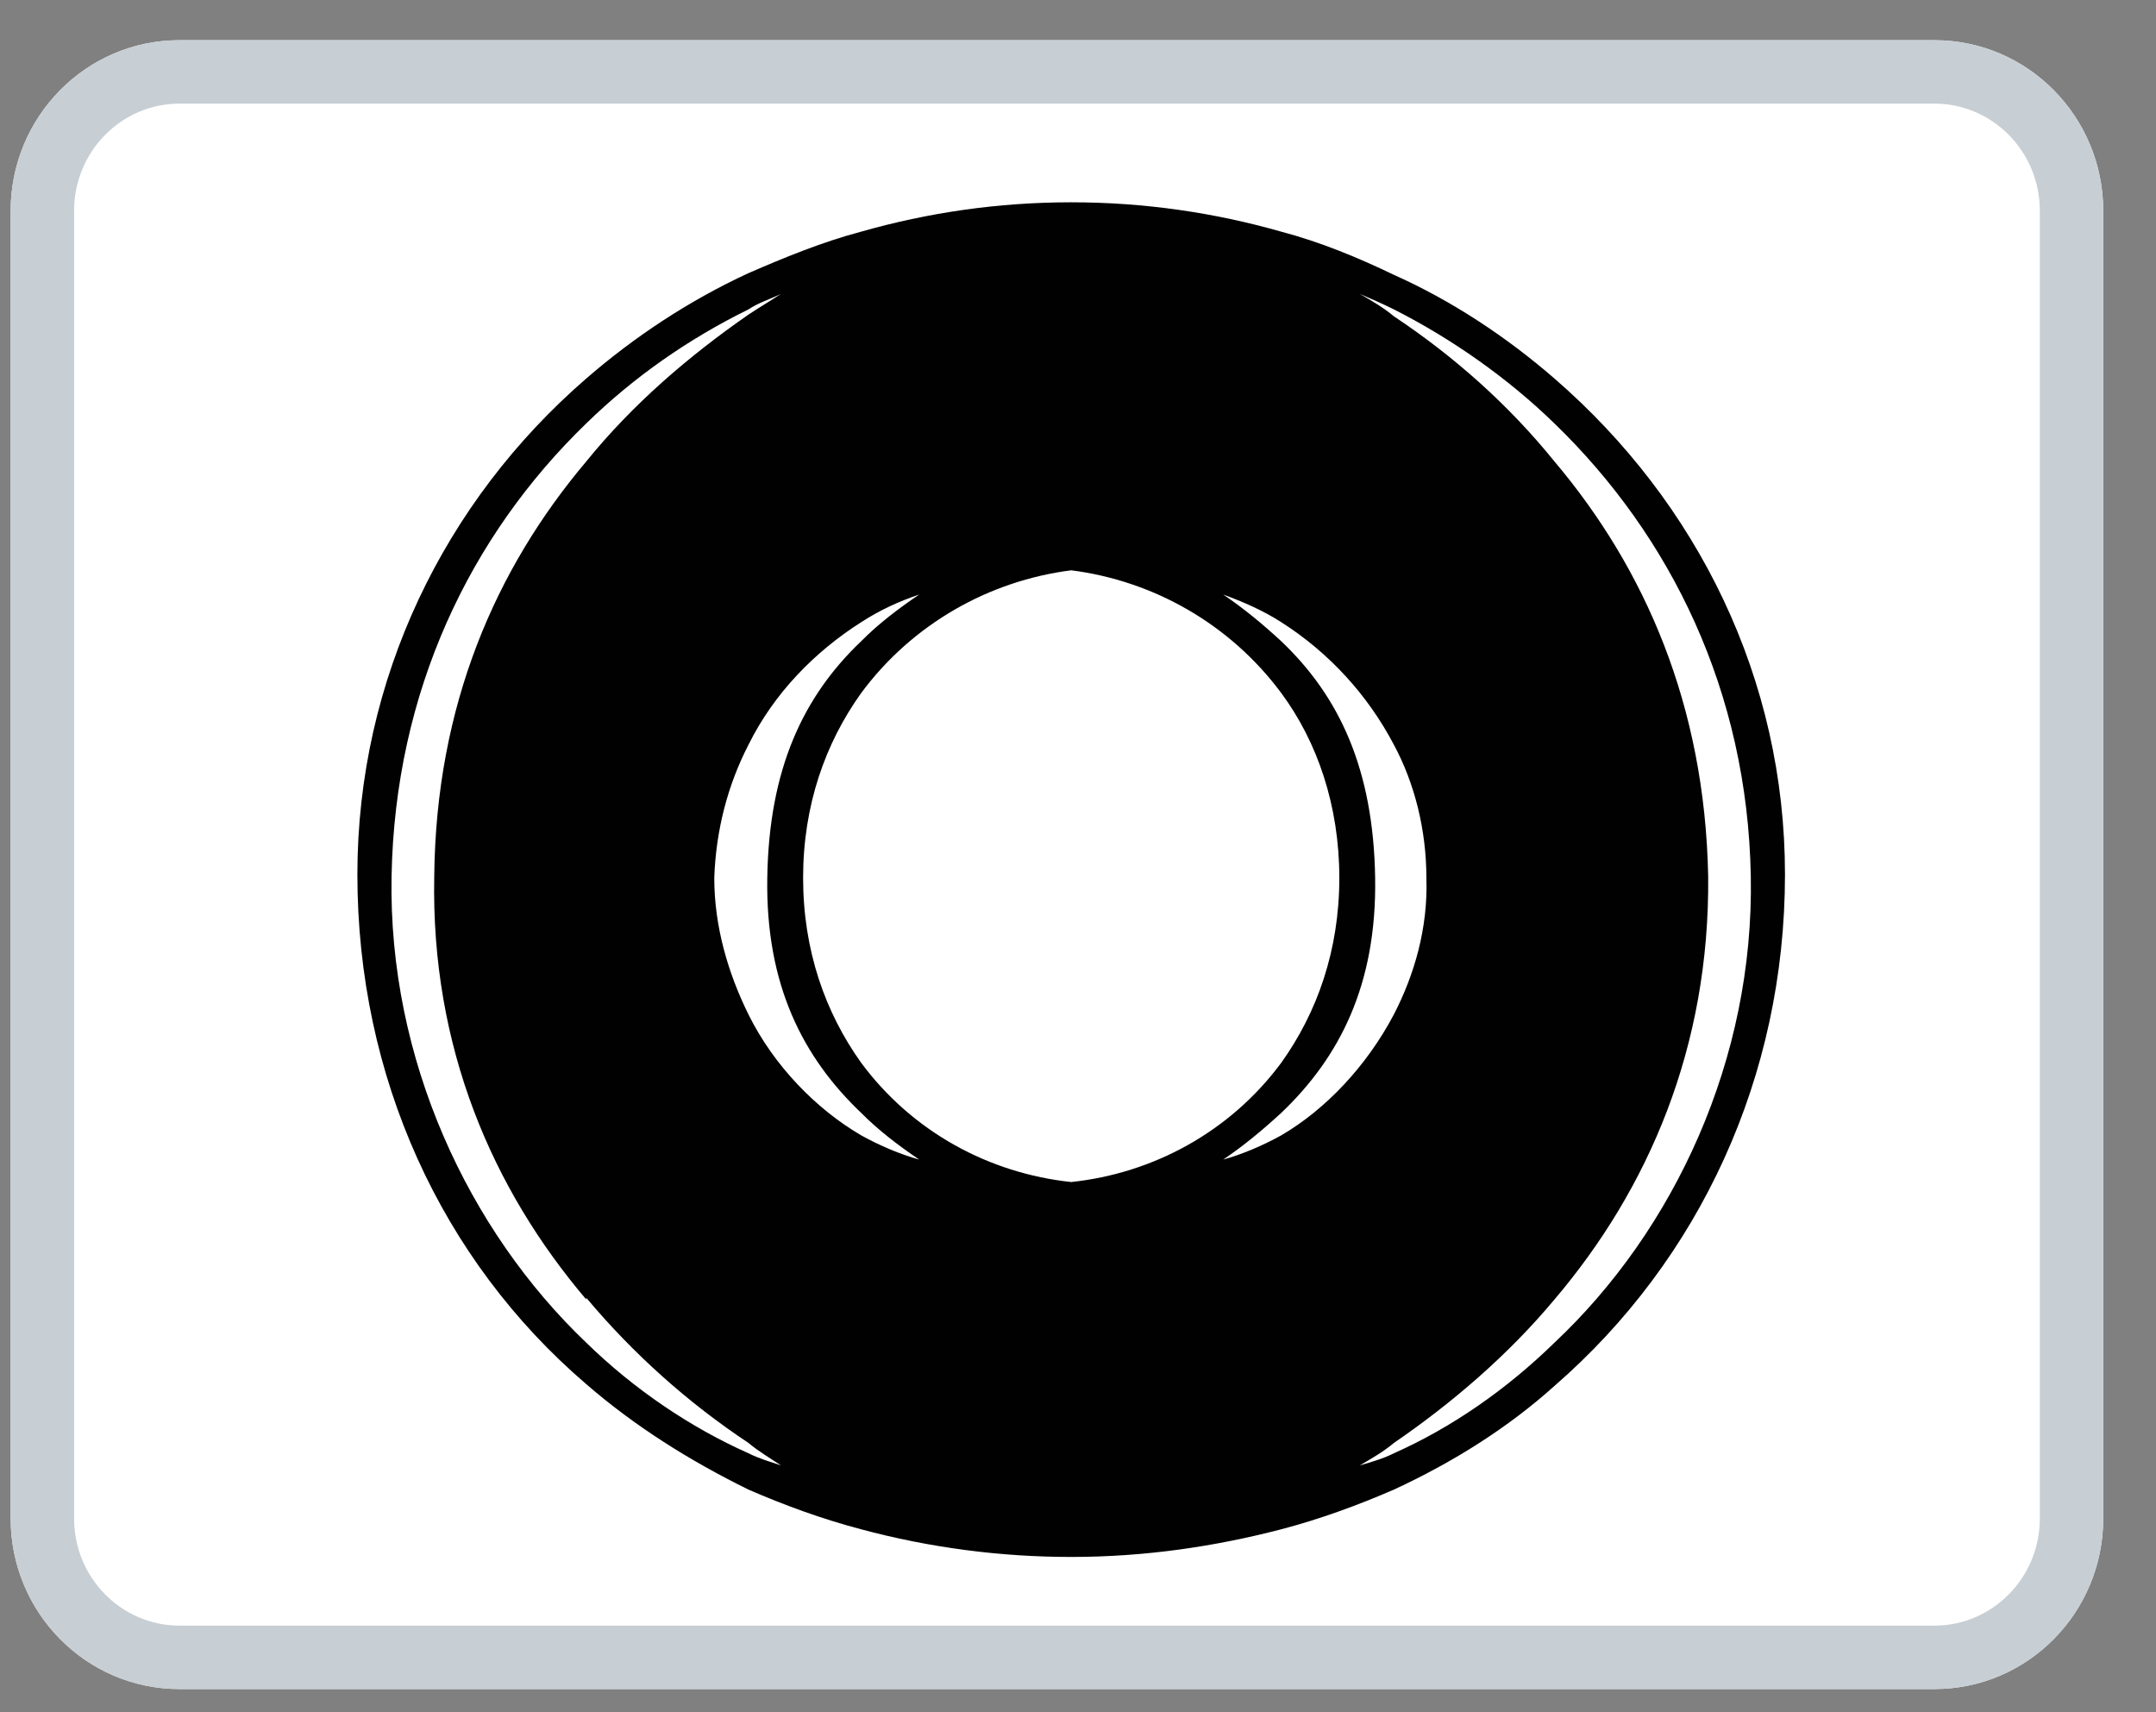
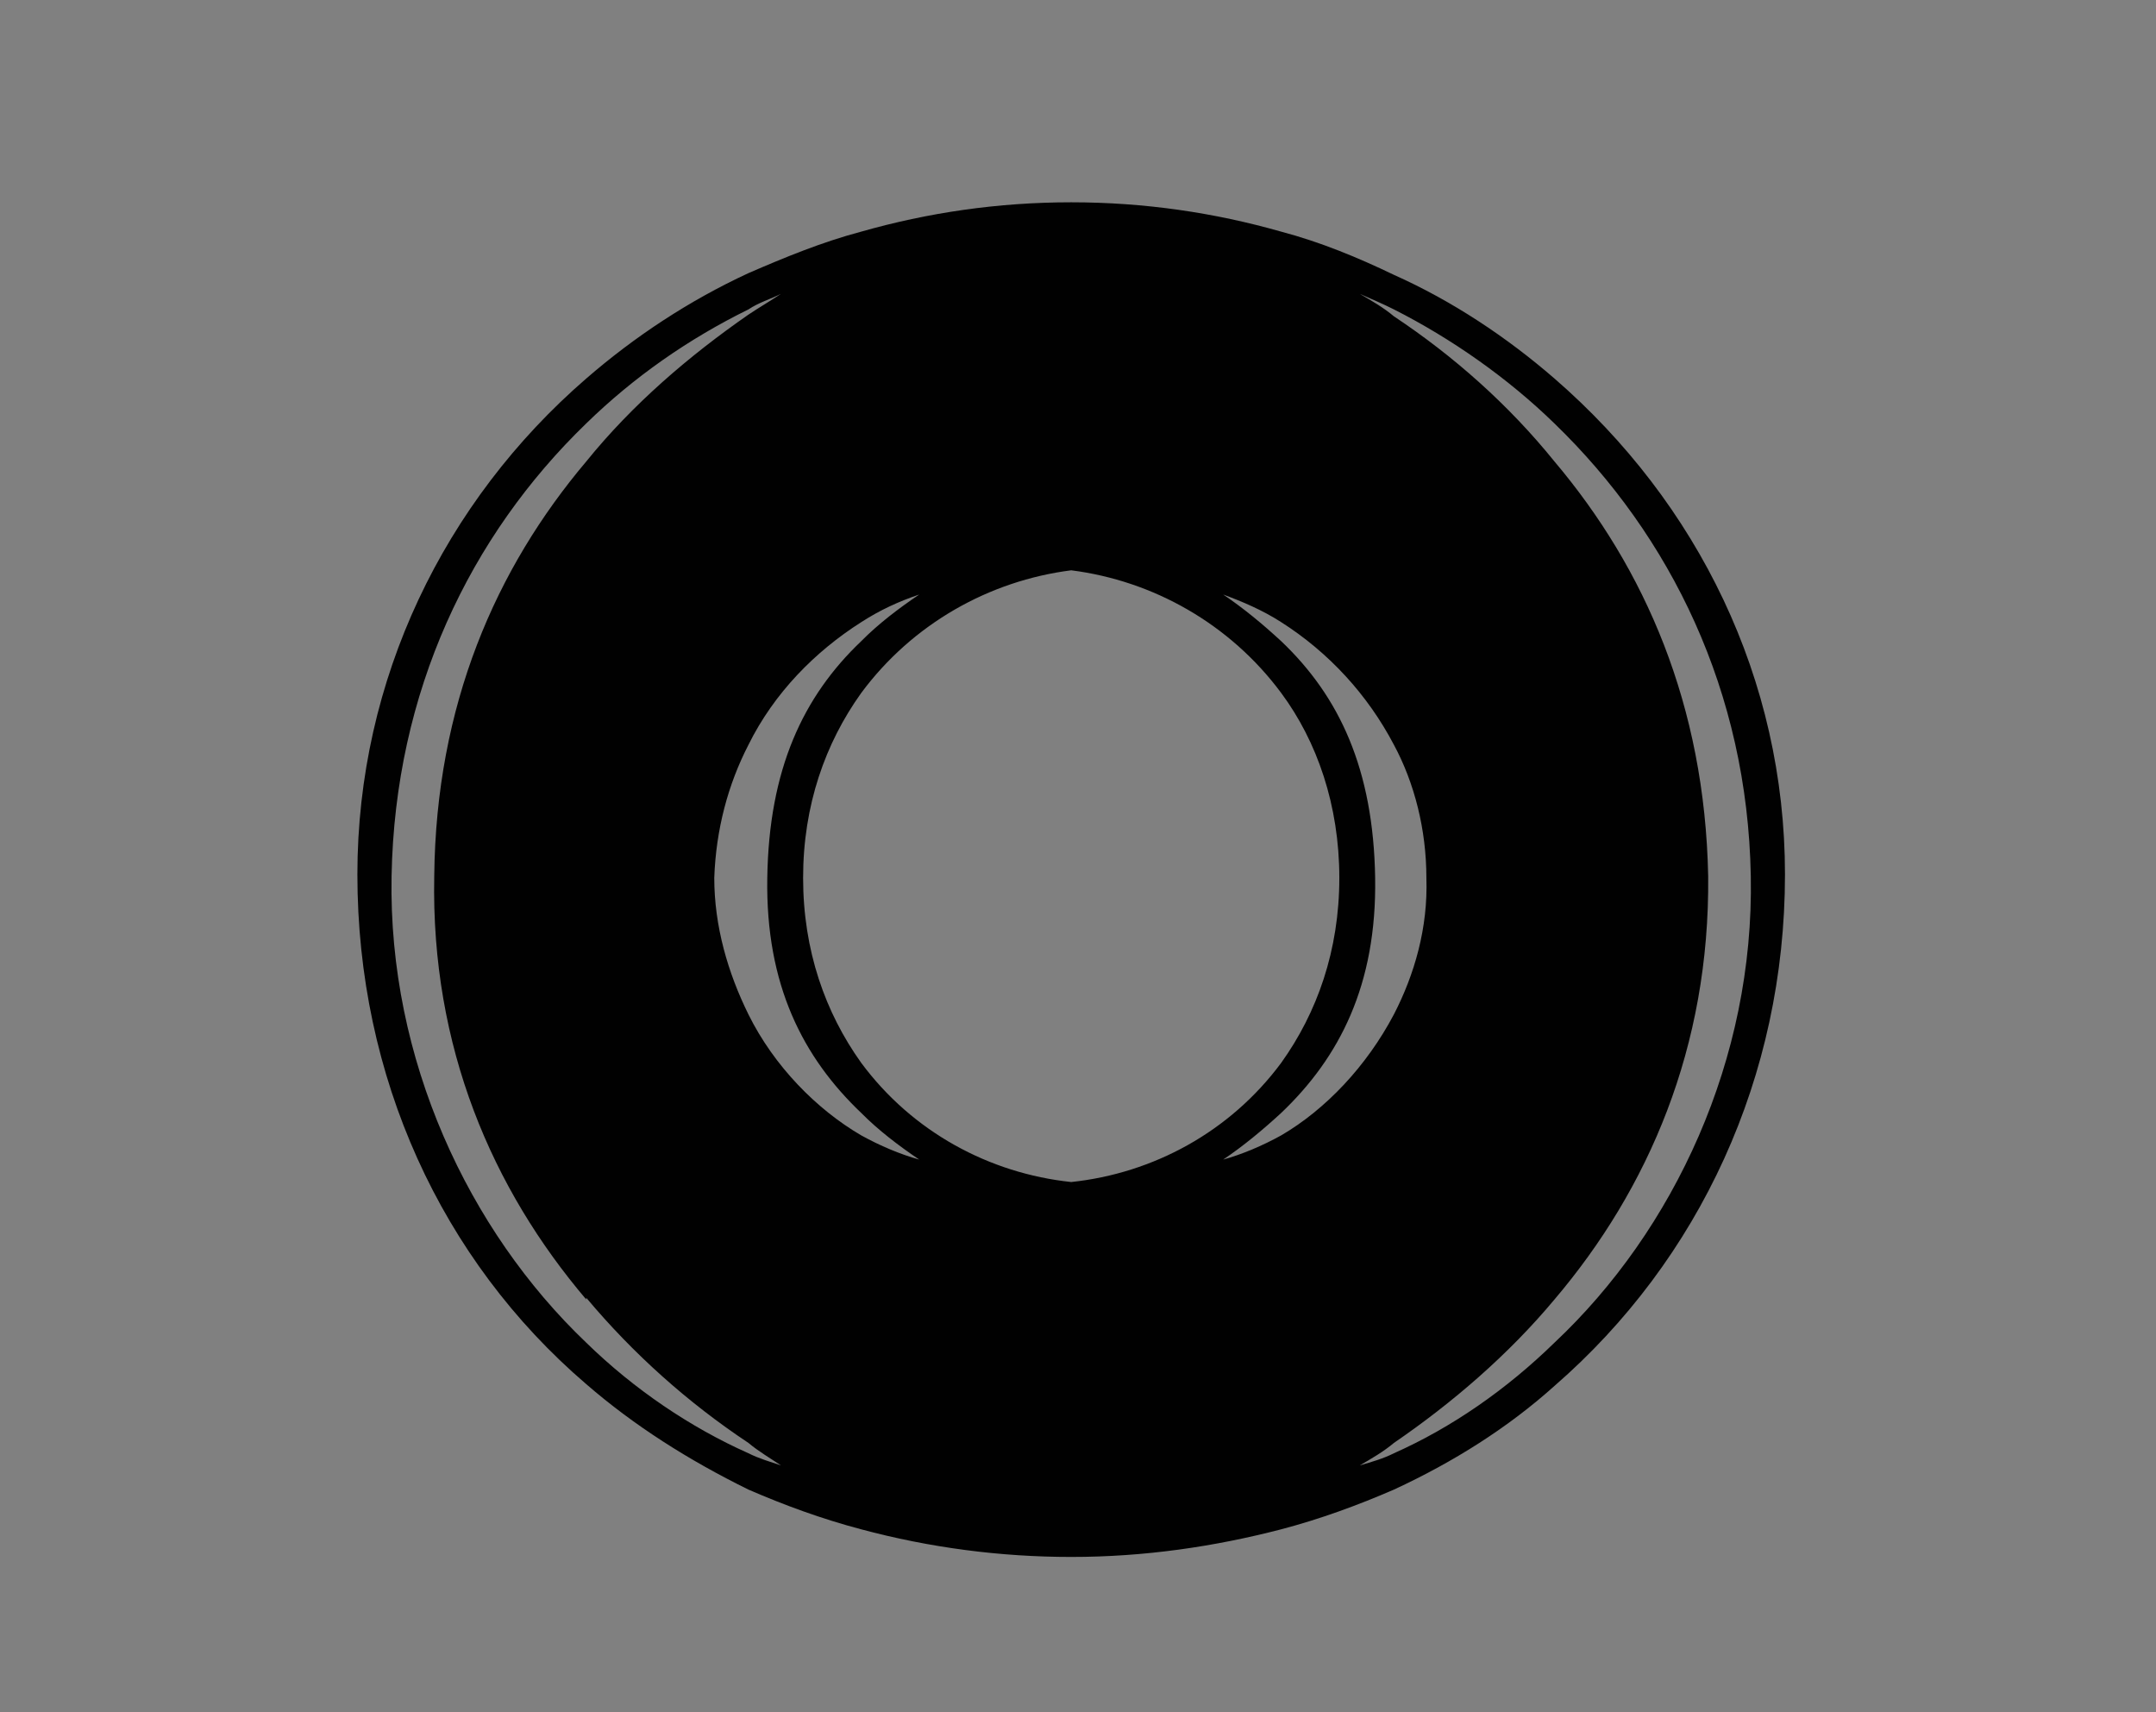
<svg xmlns="http://www.w3.org/2000/svg" width="34" height="27" viewBox="0 0 34 27" fill="none">
  <rect x="0" y="0" width="34" height="27" fill="#808080" stroke="none" />
-   <path d="M30.507 0.634H2.829C1.359 0.634 0.168 1.84 0.168 3.327V23.942C0.168 25.429 1.359 26.634 2.829 26.634H30.507C31.976 26.634 33.168 25.429 33.168 23.942V3.327C33.168 1.84 31.976 0.634 30.507 0.634Z" fill="white" />
-   <path fill-rule="evenodd" clip-rule="evenodd" d="M30.507 1.634H2.829C1.923 1.634 1.168 2.381 1.168 3.327V23.942C1.168 24.887 1.923 25.634 2.829 25.634H30.507C31.413 25.634 32.168 24.887 32.168 23.942V3.327C32.168 2.381 31.413 1.634 30.507 1.634ZM2.829 0.634H30.507C31.976 0.634 33.168 1.84 33.168 3.327V23.942C33.168 25.429 31.976 26.634 30.507 26.634H2.829C1.359 26.634 0.168 25.429 0.168 23.942V3.327C0.168 1.84 1.359 0.634 2.829 0.634Z" fill="#C7CED4" />
  <path fill-rule="evenodd" clip-rule="evenodd" d="M24.514 5.969C23.76 5.315 22.898 4.743 21.982 4.334C21.417 4.062 20.825 3.817 20.205 3.653C19.155 3.354 18.051 3.19 16.893 3.19C15.735 3.19 14.63 3.354 13.58 3.653C12.961 3.817 12.368 4.062 11.803 4.307C10.86 4.743 9.999 5.315 9.245 5.969C7.009 7.904 5.636 10.71 5.636 13.789C5.636 16.977 6.956 19.865 9.245 21.826C9.999 22.48 10.86 23.025 11.803 23.489C12.368 23.734 12.961 23.952 13.58 24.115C14.661 24.405 15.775 24.551 16.893 24.551C18.051 24.551 19.155 24.388 20.205 24.115C20.825 23.952 21.417 23.734 21.982 23.489C22.925 23.053 23.787 22.508 24.514 21.854C26.803 19.865 28.149 16.977 28.149 13.789C28.149 10.71 26.776 7.931 24.514 5.969ZM11.803 22.916C10.887 22.508 9.999 21.908 9.245 21.172C7.387 19.401 6.121 16.704 6.175 13.816C6.229 10.901 7.414 8.448 9.245 6.677C9.999 5.942 10.861 5.342 11.803 4.879C11.965 4.77 12.153 4.716 12.315 4.634C12.153 4.743 11.965 4.852 11.803 4.961C10.861 5.615 9.972 6.378 9.245 7.277C7.818 8.966 6.875 11.119 6.848 13.816C6.794 16.514 7.764 18.748 9.245 20.491V20.464C9.985 21.347 10.847 22.118 11.803 22.753C11.965 22.889 12.153 22.998 12.315 23.107C12.153 23.053 11.965 22.998 11.803 22.916ZM13.581 17.903C12.88 17.494 12.207 16.813 11.803 15.996C11.48 15.342 11.264 14.606 11.264 13.843C11.291 13.08 11.48 12.372 11.803 11.745C12.207 10.928 12.853 10.274 13.581 9.811C13.877 9.62 14.173 9.484 14.496 9.375C14.173 9.593 13.85 9.838 13.581 10.111C12.665 10.983 12.126 12.127 12.1 13.844C12.072 15.533 12.665 16.677 13.581 17.549C13.85 17.821 14.173 18.067 14.496 18.285C14.2 18.203 13.877 18.067 13.581 17.903ZM13.581 16.759C13.015 15.968 12.665 14.988 12.665 13.843C12.665 12.699 13.015 11.718 13.581 10.928C14.388 9.838 15.6 9.157 16.893 8.993C18.185 9.157 19.397 9.838 20.205 10.928C20.771 11.691 21.121 12.699 21.121 13.843C21.121 14.987 20.771 15.968 20.205 16.759C19.397 17.849 18.185 18.502 16.893 18.639C15.6 18.502 14.388 17.849 13.581 16.759ZM20.205 17.903C19.909 18.067 19.586 18.203 19.29 18.285C19.613 18.067 19.909 17.821 20.205 17.549C21.121 16.677 21.713 15.533 21.686 13.843C21.659 12.127 21.121 10.982 20.205 10.111C19.909 9.838 19.613 9.593 19.29 9.375C19.586 9.484 19.909 9.62 20.205 9.811C20.954 10.288 21.567 10.954 21.982 11.745C22.305 12.345 22.494 13.08 22.494 13.843C22.521 14.633 22.305 15.369 21.982 15.995C21.551 16.813 20.905 17.494 20.205 17.903ZM24.514 21.172C23.76 21.908 22.898 22.508 21.982 22.916C21.821 22.998 21.632 23.053 21.444 23.107C21.632 22.998 21.821 22.889 21.982 22.753C22.898 22.126 23.787 21.363 24.514 20.491C25.995 18.748 26.964 16.513 26.938 13.816C26.884 11.119 25.941 8.966 24.514 7.277C23.787 6.378 22.925 5.615 21.982 4.988C21.821 4.852 21.632 4.743 21.444 4.634C21.632 4.716 21.821 4.798 21.982 4.879C22.898 5.343 23.787 5.969 24.514 6.678C26.345 8.449 27.557 10.901 27.61 13.816C27.664 16.704 26.399 19.401 24.514 21.172Z" fill="#010101" />
</svg>